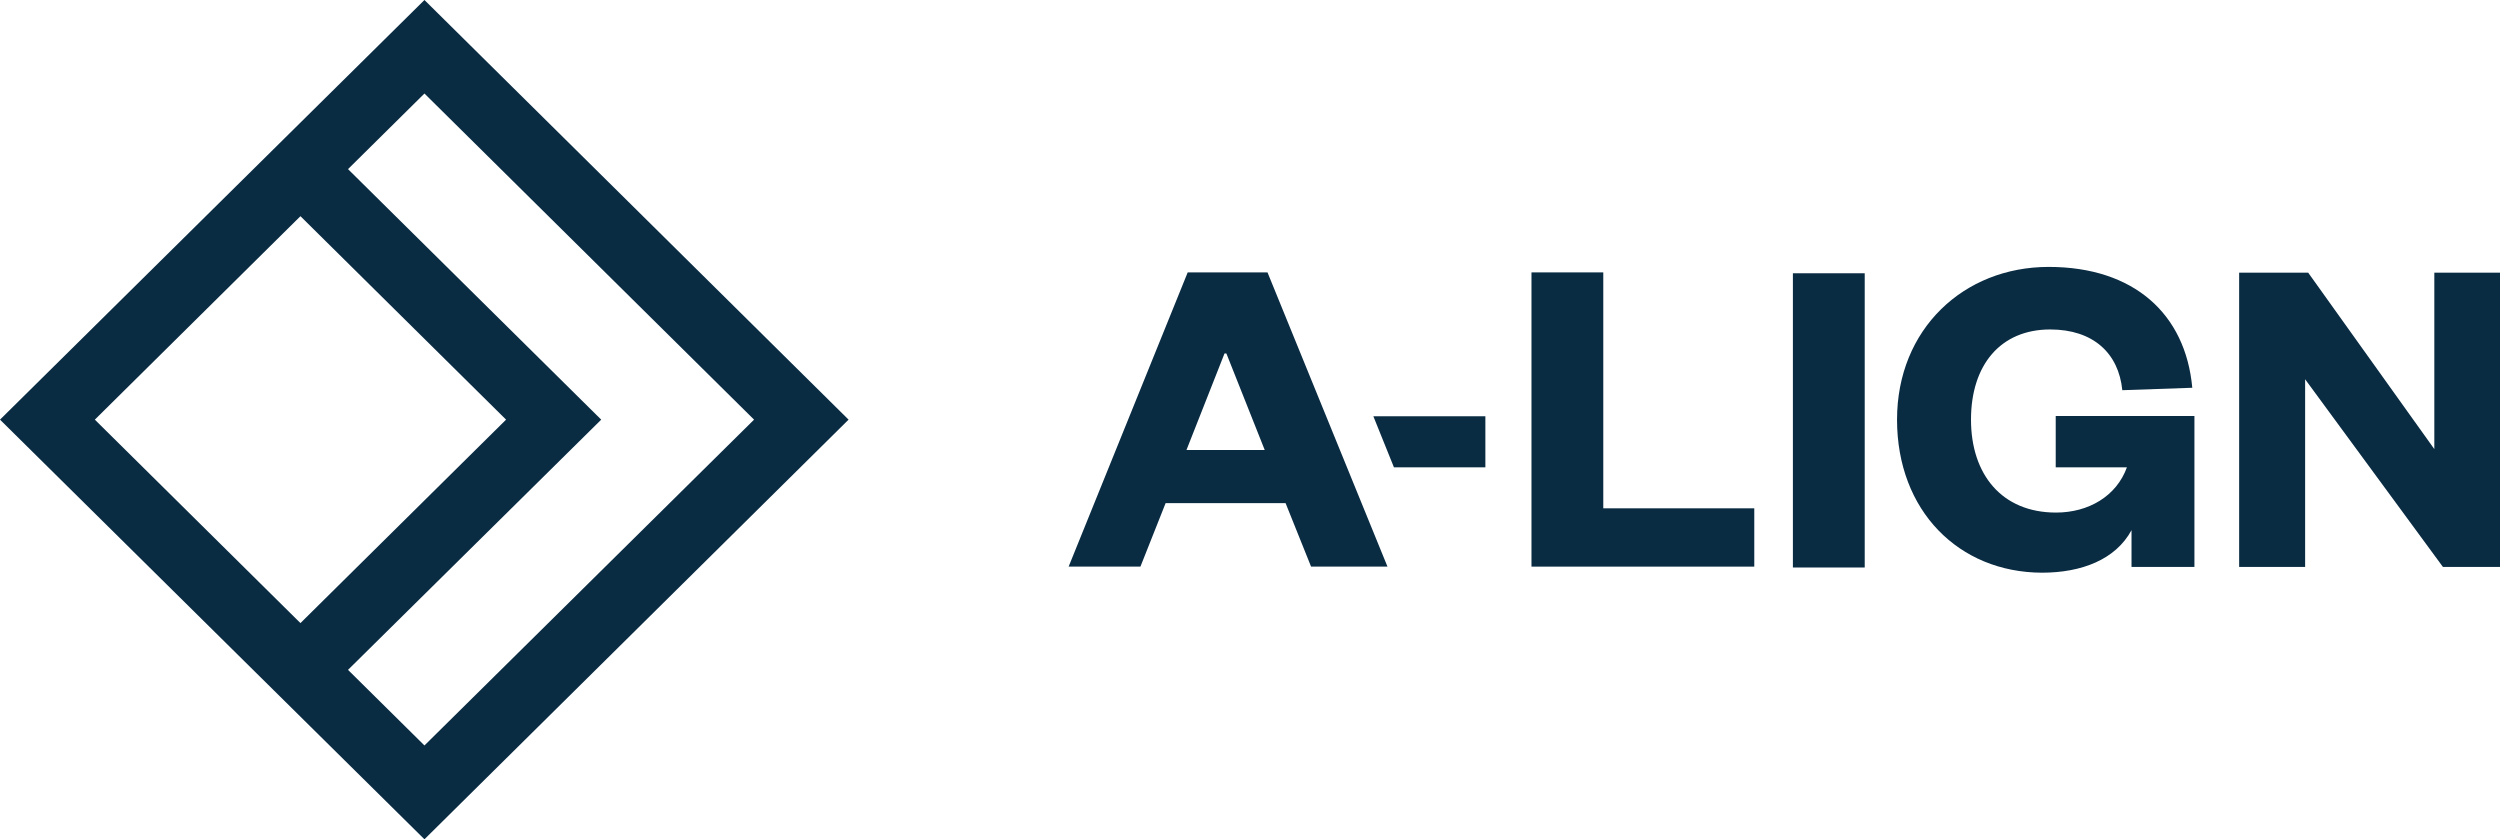
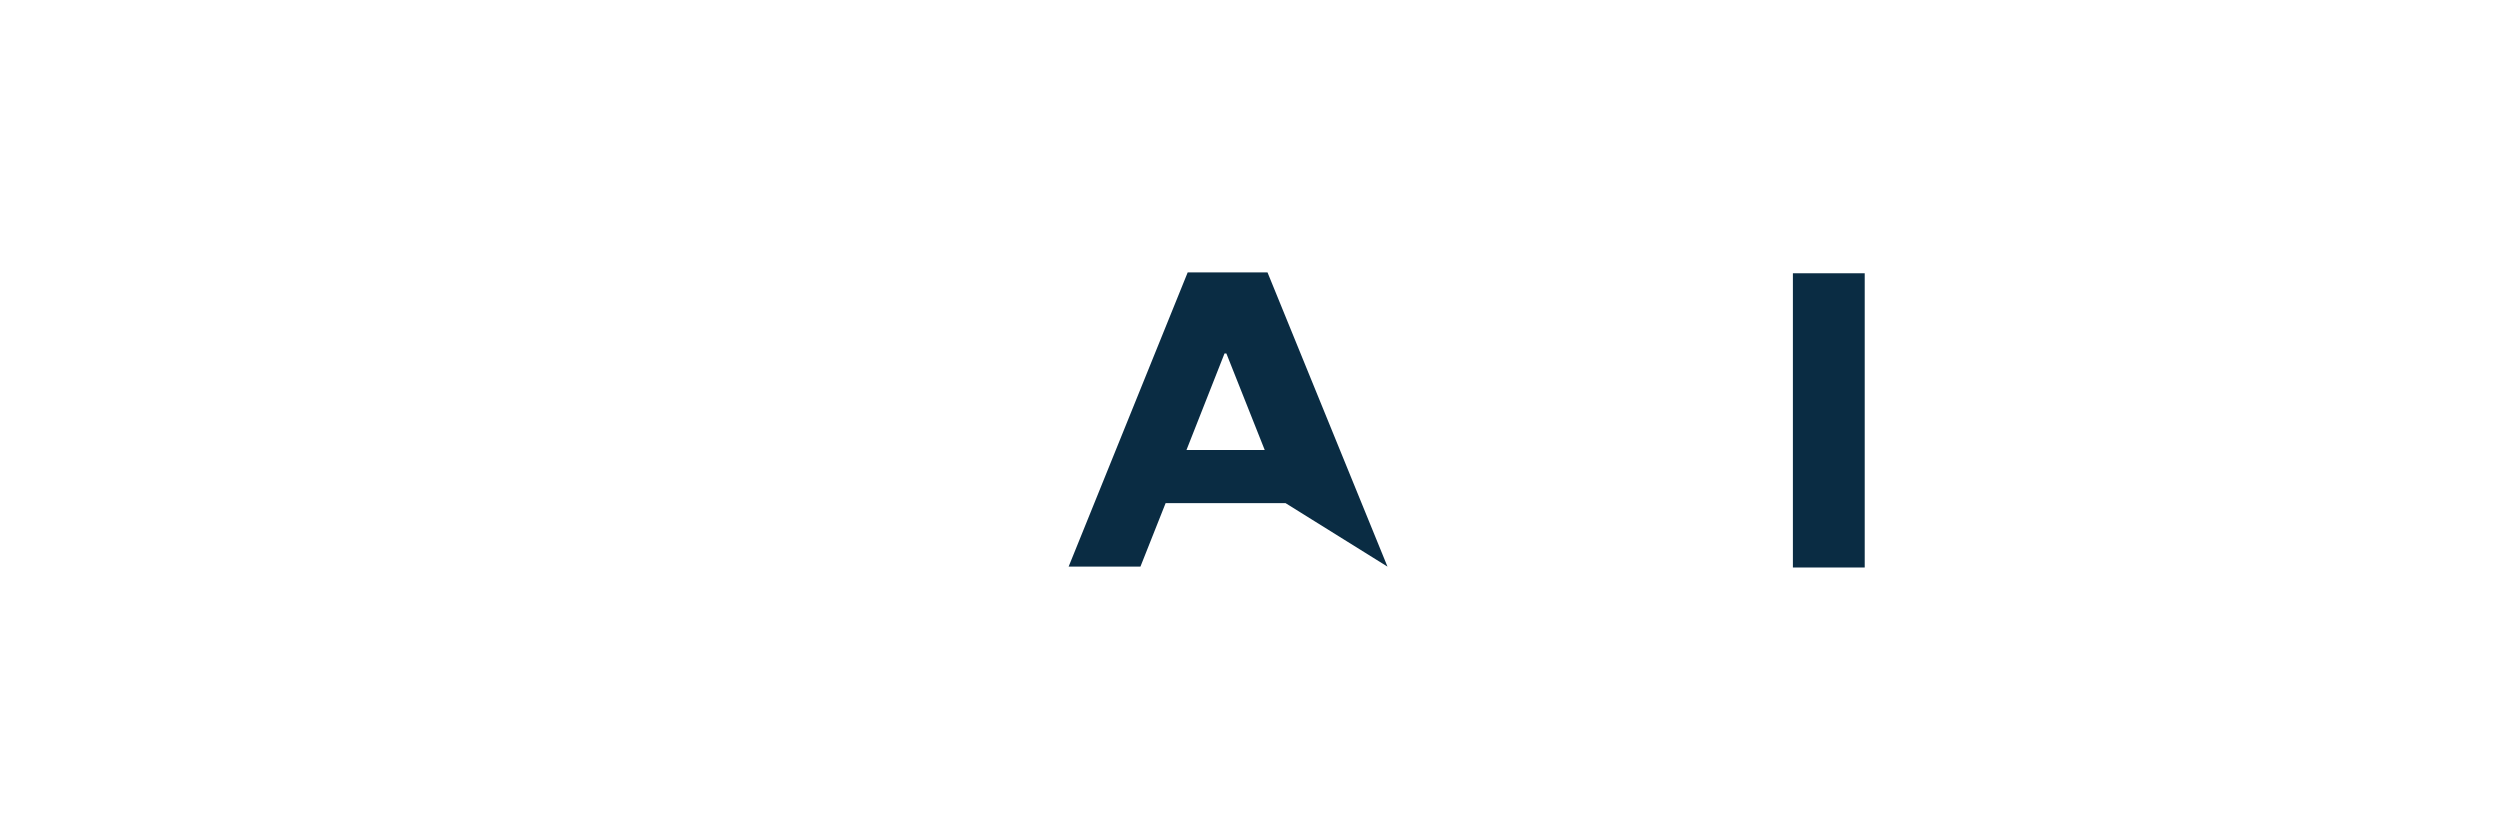
<svg xmlns="http://www.w3.org/2000/svg" width="140" height="47" viewBox="0 0 140 47" fill="none">
  <g clip-path="url(#clip0_14546_19598)">
-     <path d="M70.98 15.254L77.699 31.731H73.42L71.993 28.177H65.274L63.864 31.731H59.843L66.511 15.254H70.98ZM66.442 25.201H70.825L68.677 19.794H68.573L66.442 25.201Z" fill="#0A2C43" />
-     <path d="M76.908 23.312H83.181V26.169H78.06L76.908 23.312Z" fill="#0A2C43" />
-     <path d="M89.784 15.254V28.466H98.24V31.731H85.763V15.254H89.784Z" fill="#0A2C43" />
+     <path d="M70.98 15.254L77.699 31.731L71.993 28.177H65.274L63.864 31.731H59.843L66.511 15.254H70.98ZM66.442 25.201H70.825L68.677 19.794H68.573L66.442 25.201Z" fill="#0A2C43" />
    <path d="M104.424 15.303V31.78H100.402V15.303H104.424Z" fill="#0A2C43" />
-     <path d="M106.234 23.5C106.234 18.433 109.964 14.947 114.724 14.947C119.485 14.947 122.39 17.566 122.768 21.715L118.849 21.851C118.643 19.776 117.216 18.45 114.81 18.45C112.026 18.45 110.376 20.44 110.376 23.5C110.376 26.561 112.095 28.704 115.137 28.704C116.959 28.704 118.523 27.785 119.107 26.17H115.12V23.296H122.888V31.748H119.365V29.69C118.471 31.34 116.563 32.071 114.346 32.071C109.689 32.054 106.234 28.602 106.234 23.5Z" fill="#0A2C43" />
-     <path d="M136.322 25.149V15.27H140V31.747H136.803L129.087 21.238V31.747H125.392V15.27H129.259L136.322 25.149Z" fill="#0A2C43" />
-     <path d="M0 23.5L23.769 0L47.52 23.5L23.769 47L0 23.5ZM19.489 37.512L23.769 41.746L42.227 23.5L23.769 5.237L19.489 9.471L33.668 23.5L19.489 37.512ZM5.311 23.5L16.825 34.893L28.34 23.5L16.825 12.107L5.311 23.5Z" fill="#0A2C43" />
  </g>
  <defs>
    <clipPath id="clip0_14546_19598">
      <rect width="140" height="47" fill="white" />
    </clipPath>
  </defs>
</svg>